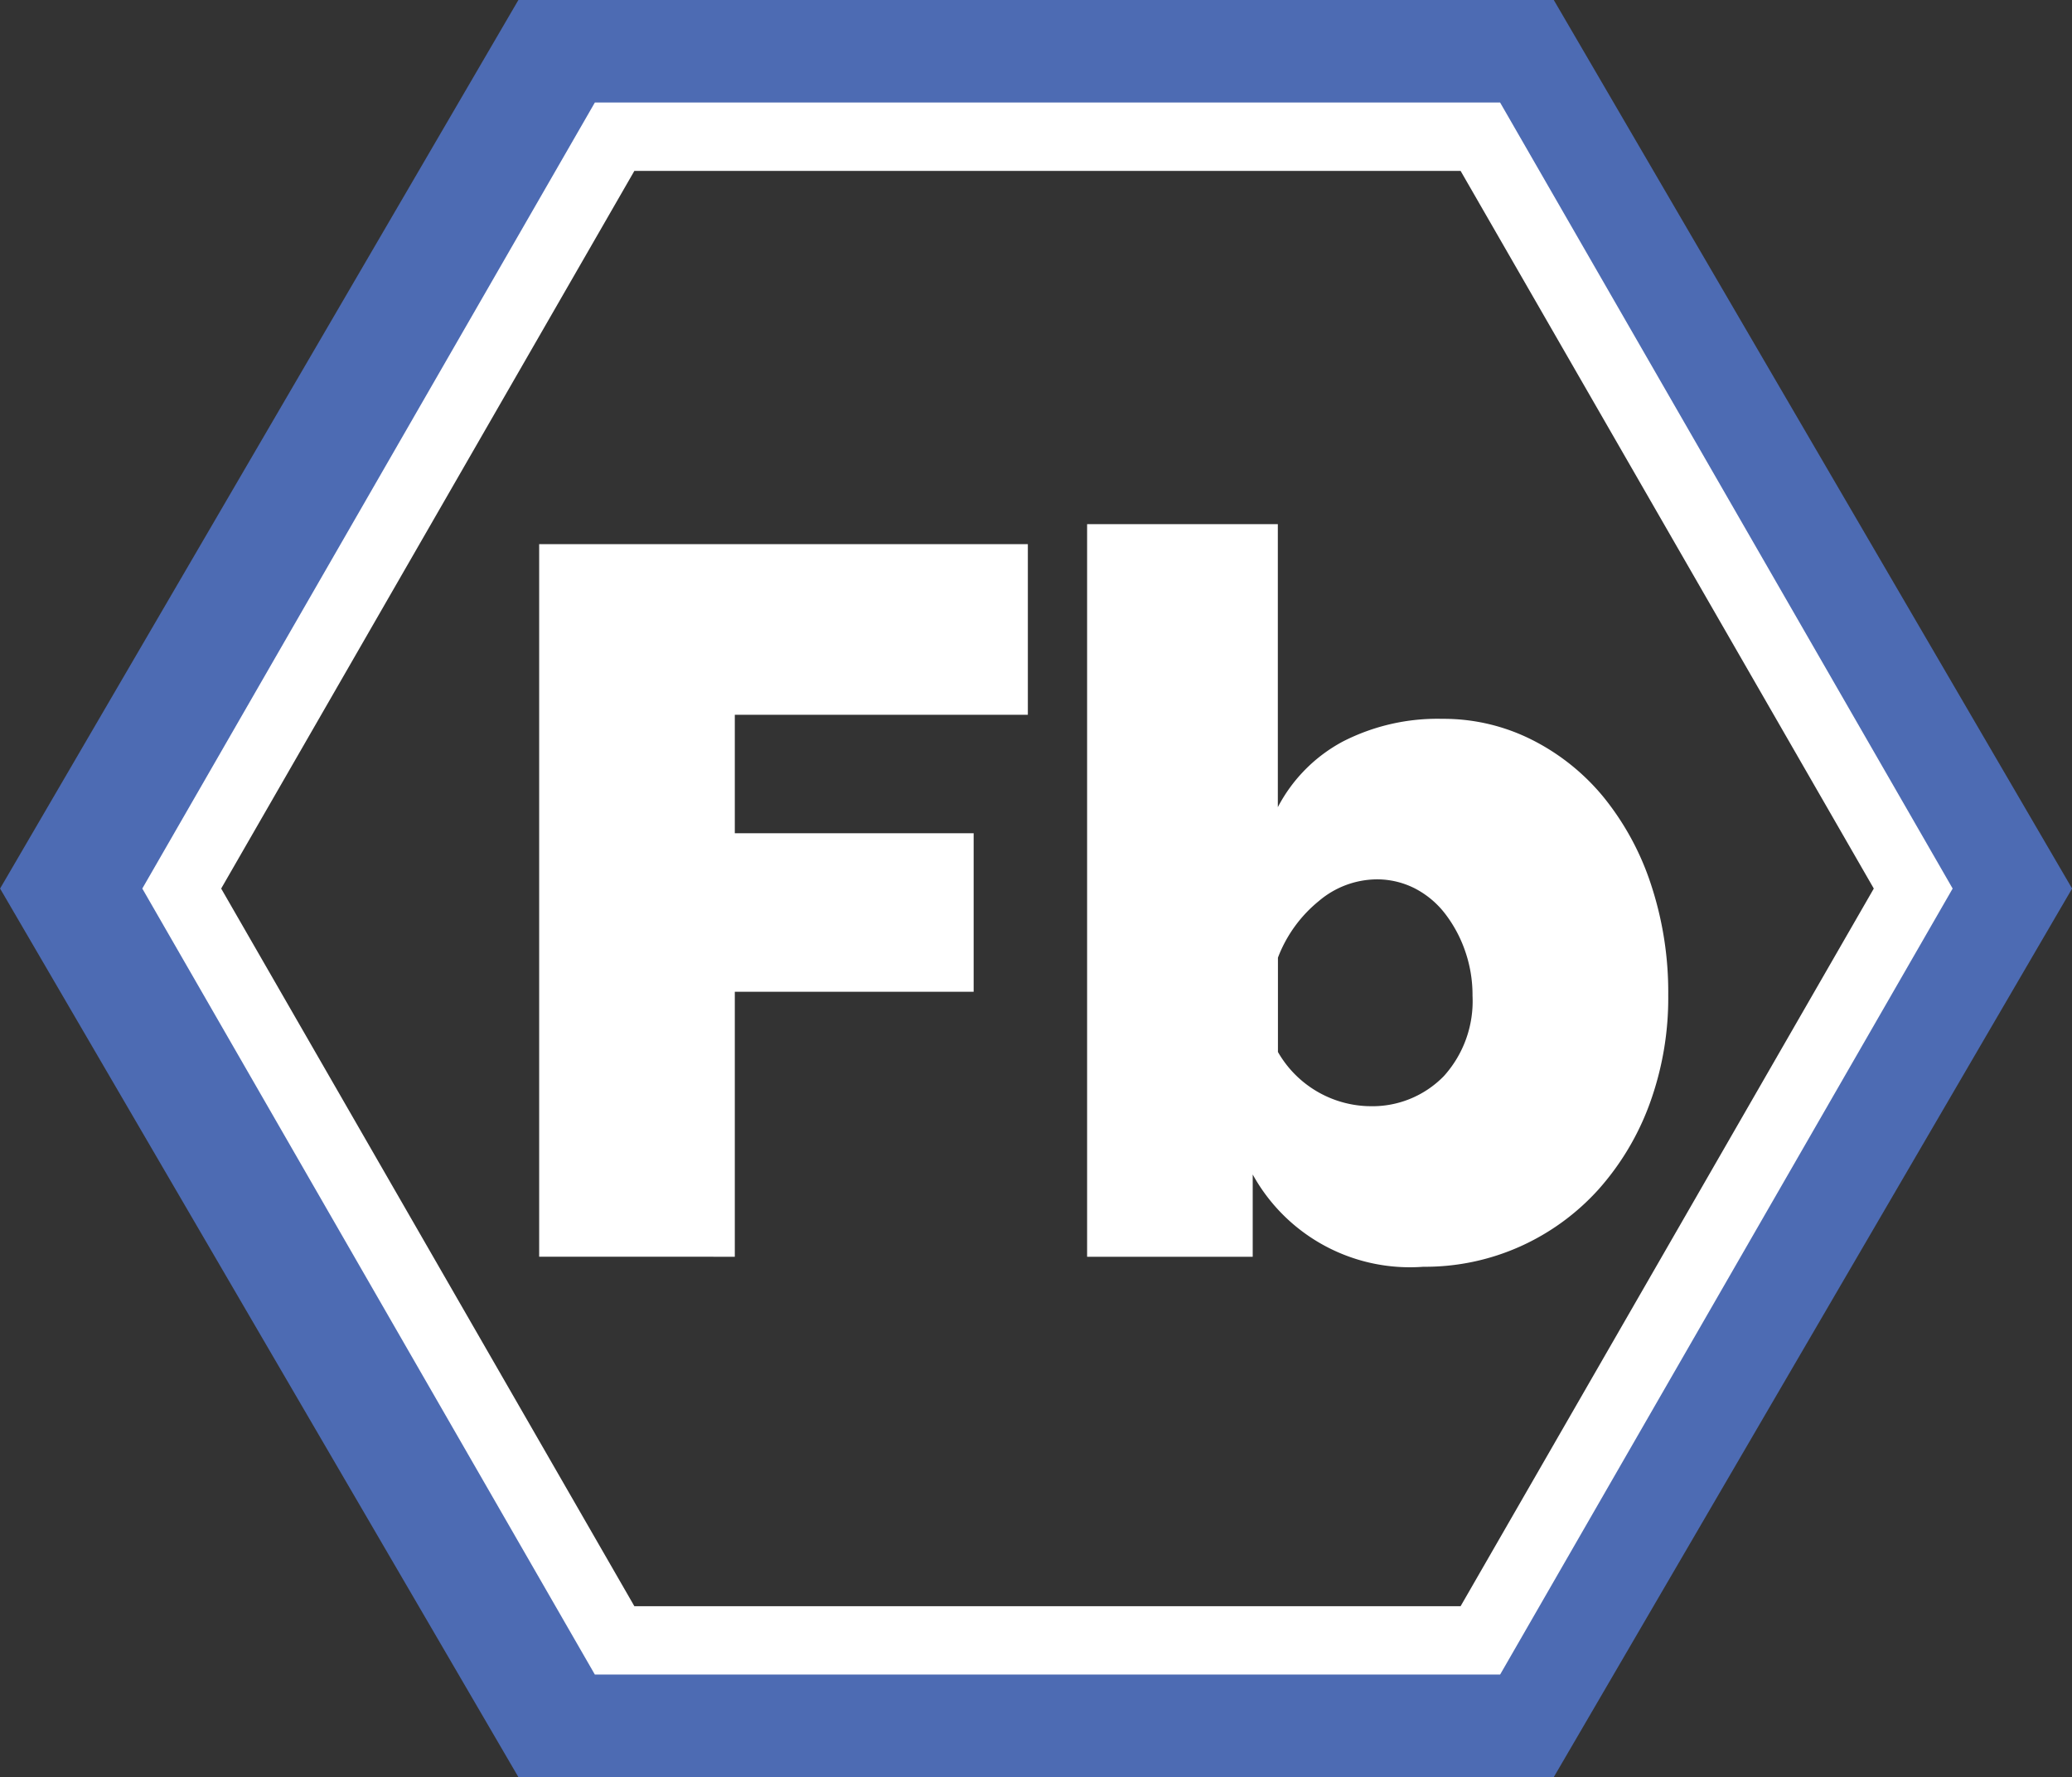
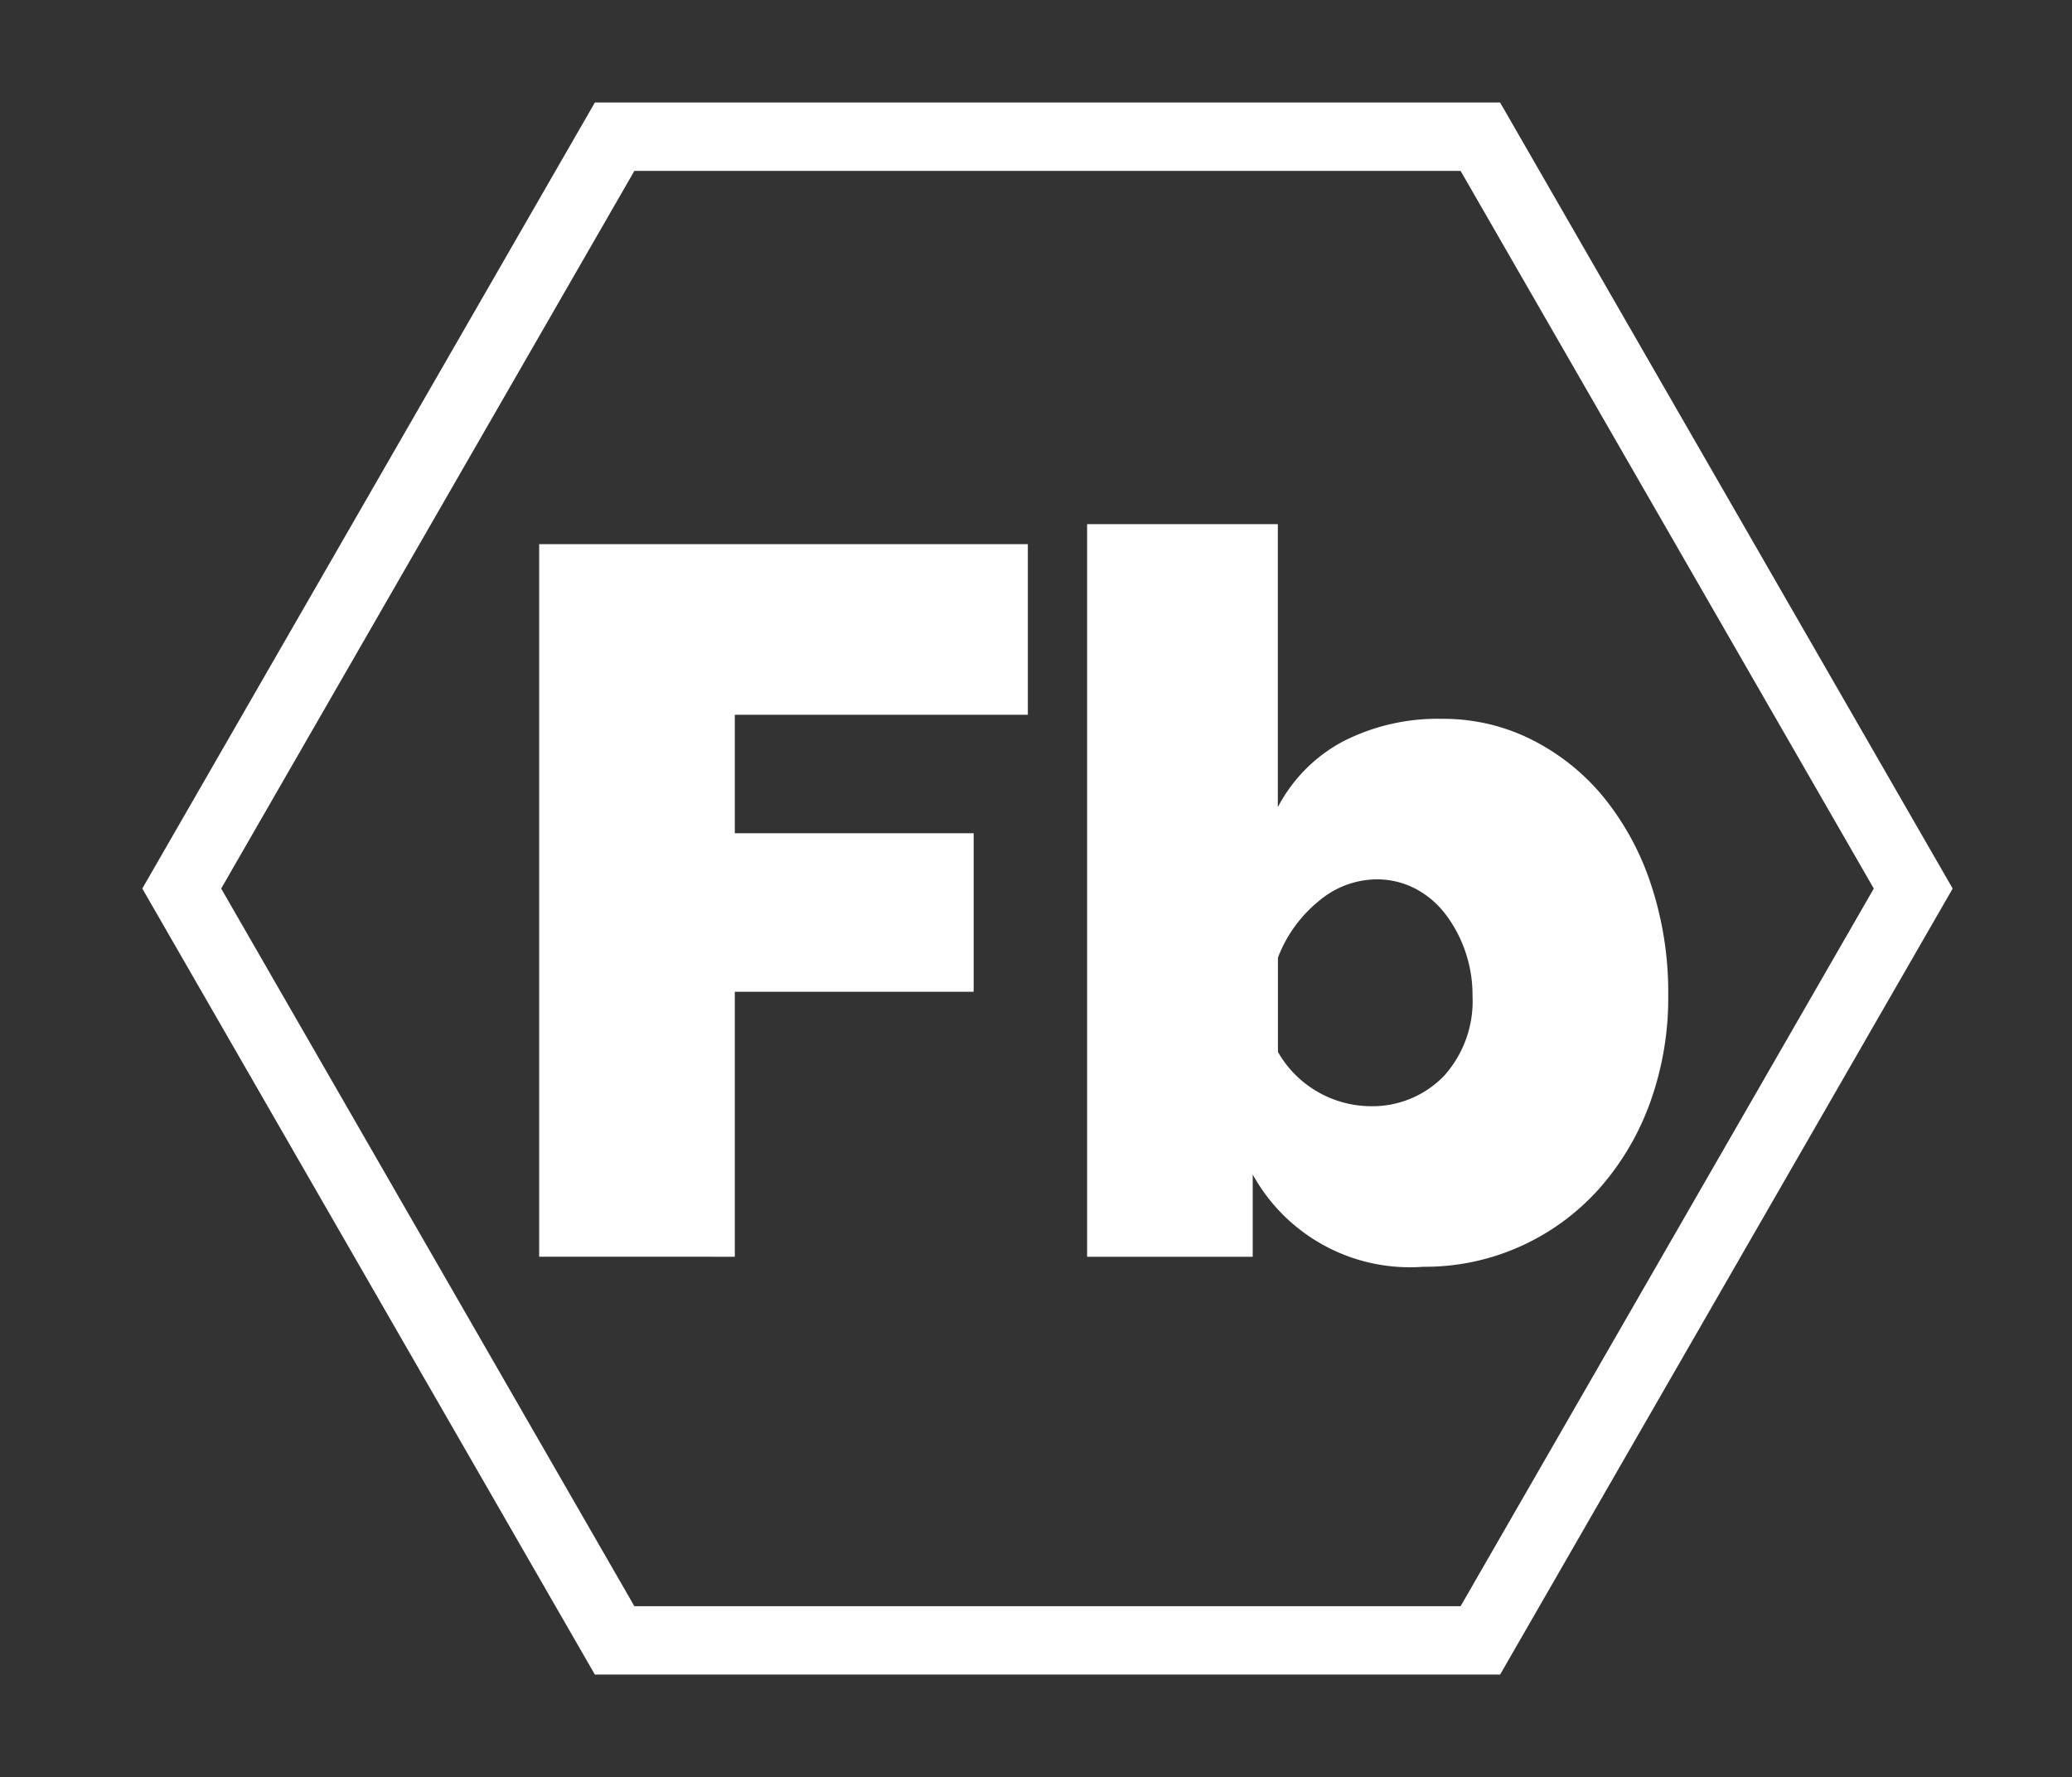
<svg xmlns="http://www.w3.org/2000/svg" width="60.631" height="52" viewBox="0 0 60.631 52">
  <rect x="0" y="0" width="60.631" height="52" fill="#333333" stroke="none" />
  <g id="facebook-icon-dk" transform="translate(-2042.185 2237.5)">
    <g id="Group_1113" data-name="Group 1113" transform="translate(2057.962 -2222.165)">
      <path id="Path_718" data-name="Path 718" d="M2119.722,1934.736v-20.85h14.3v4.992h-8.575v3.466h6.989v4.64h-6.989v7.753Z" transform="translate(-2119.722 -1913.298)" fill="#fff" />
      <path id="Path_719" data-name="Path 719" d="M2161.228,1934.457a5.254,5.254,0,0,1-4.993-2.7v2.408h-4.846v-21.438h5.581v8.282a4.58,4.58,0,0,1,1.908-1.924,6.07,6.07,0,0,1,2.907-.661,5.738,5.738,0,0,1,2.628.617,6.471,6.471,0,0,1,2.1,1.688,8.008,8.008,0,0,1,1.381,2.555,10.021,10.021,0,0,1,.5,3.216,9.037,9.037,0,0,1-.543,3.186,7.772,7.772,0,0,1-1.5,2.511,6.876,6.876,0,0,1-2.276,1.66A6.792,6.792,0,0,1,2161.228,1934.457Zm-1.616-4.7a2.918,2.918,0,0,0,2.218-.881,3.27,3.27,0,0,0,.837-2.349,3.906,3.906,0,0,0-.221-1.322,3.852,3.852,0,0,0-.587-1.086,2.653,2.653,0,0,0-.881-.734,2.438,2.438,0,0,0-1.131-.264,2.646,2.646,0,0,0-1.674.632,3.933,3.933,0,0,0-1.2,1.659v2.76A3.153,3.153,0,0,0,2159.613,1929.758Z" transform="translate(-2135.355 -1912.725)" fill="#fff" />
    </g>
    <g id="Group_1118" data-name="Group 1118" transform="translate(2044.091 -2235.5)">
-       <path id="Path_778" data-name="Path 778" d="M2137.4,1772.74h-28l-14,24,14,24h28l14-24Z" transform="translate(-2094.988 -1772.74)" fill="none" stroke="#4d6bb3" stroke-miterlimit="10" stroke-width="4" />
      <path id="Path_779" data-name="Path 779" d="M2133.4,1772.741h-25.333l-12.667,22,12.667,22H2133.4l12.667-22Z" transform="translate(-2091.988 -1770.741)" fill="none" stroke="#fff" stroke-miterlimit="10" stroke-width="2" />
    </g>
  </g>
</svg>